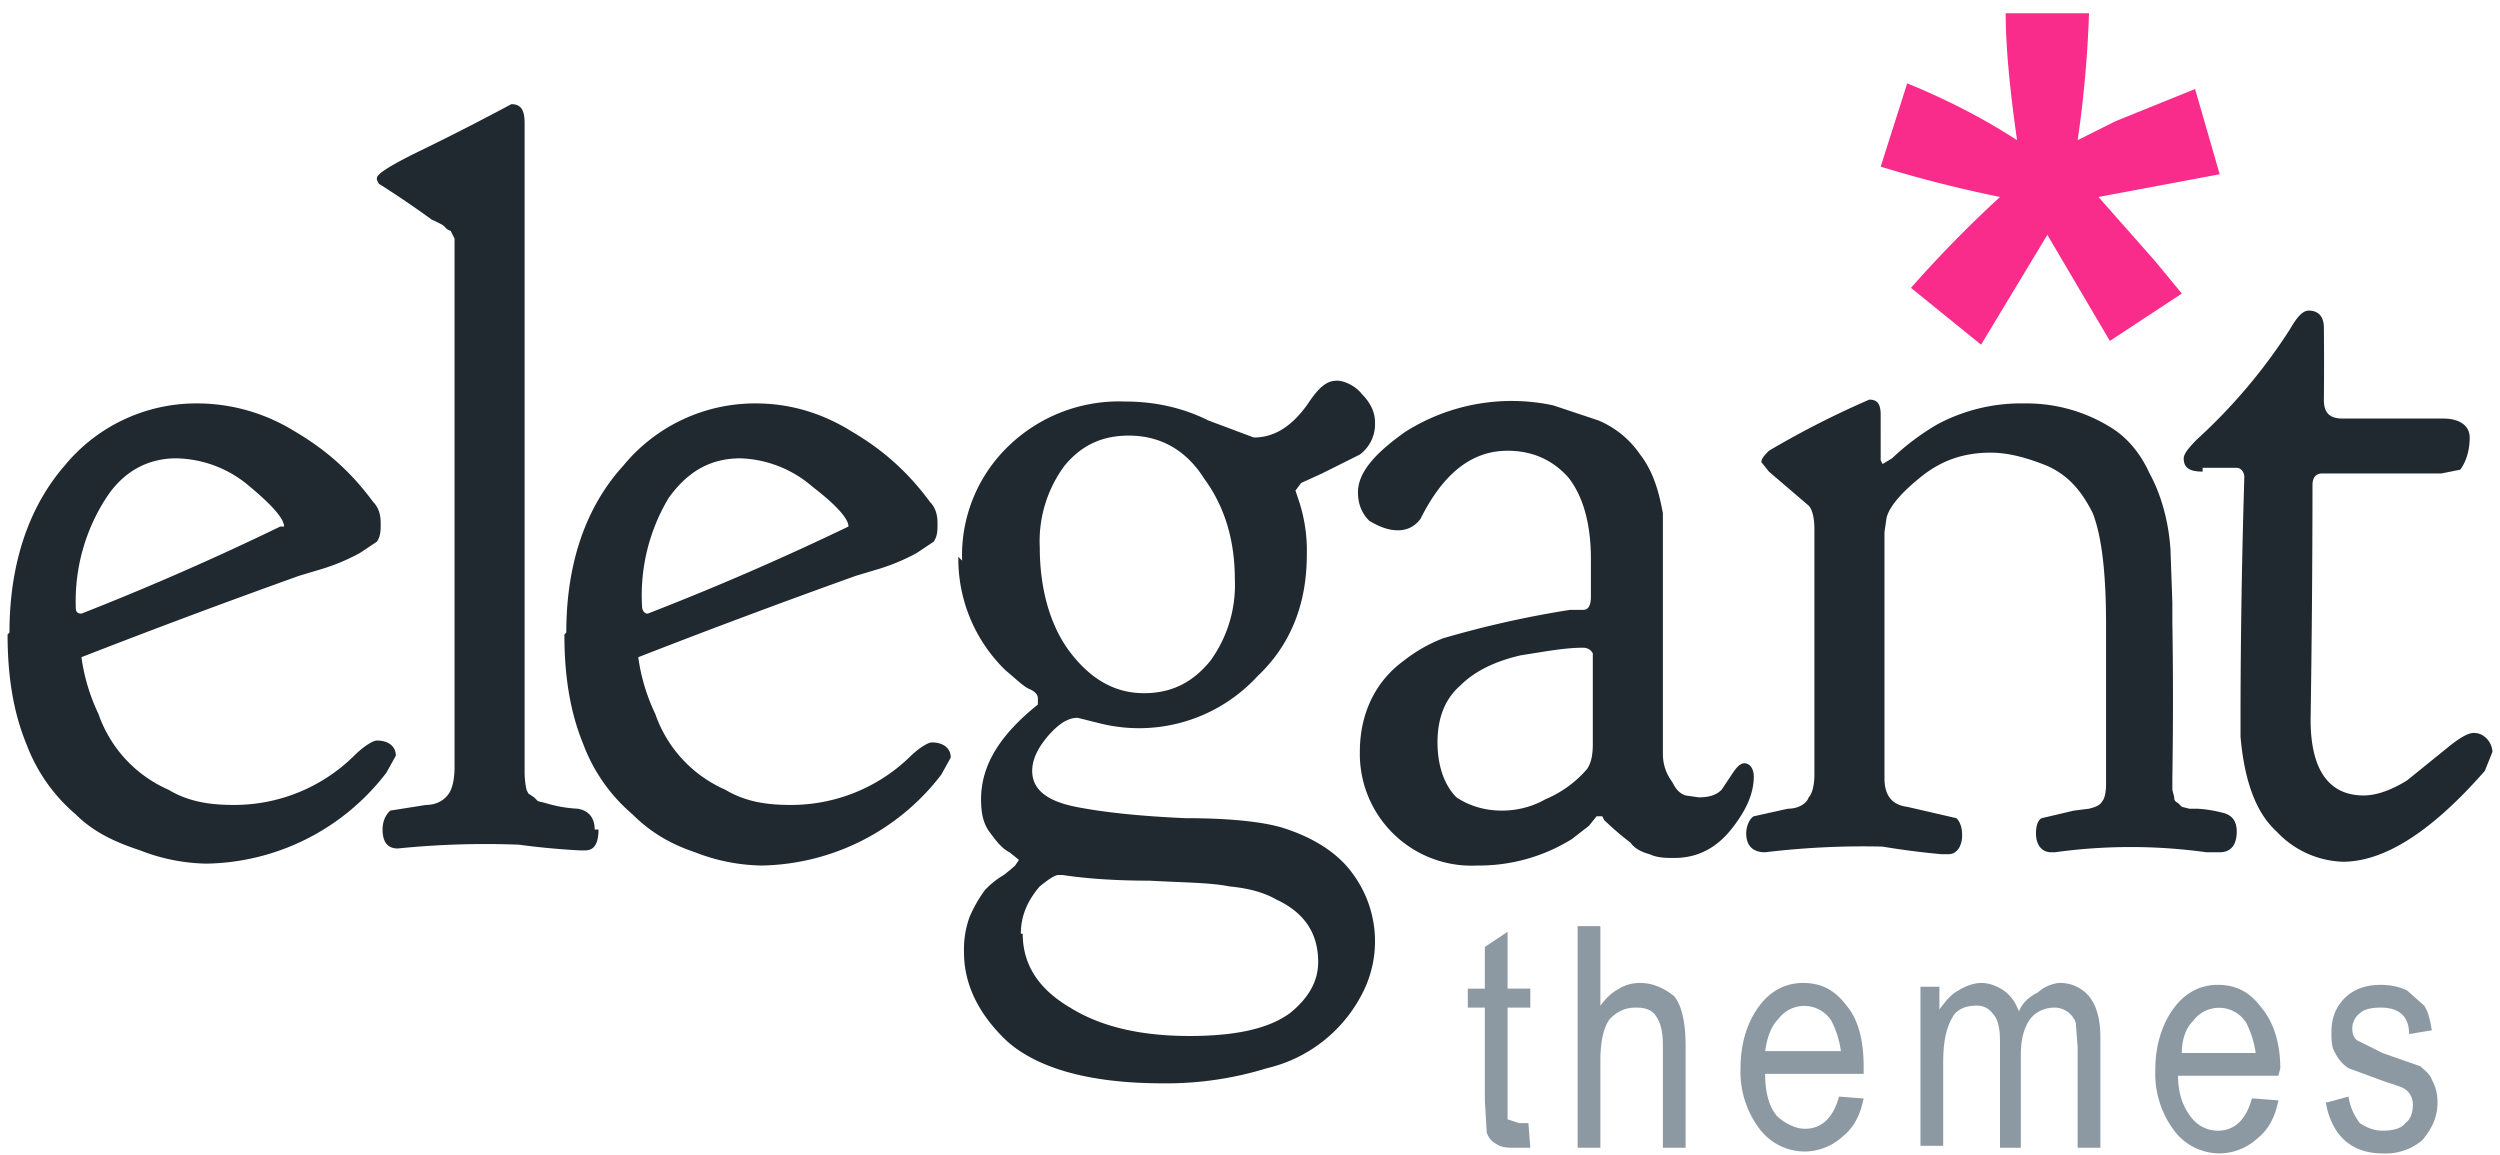
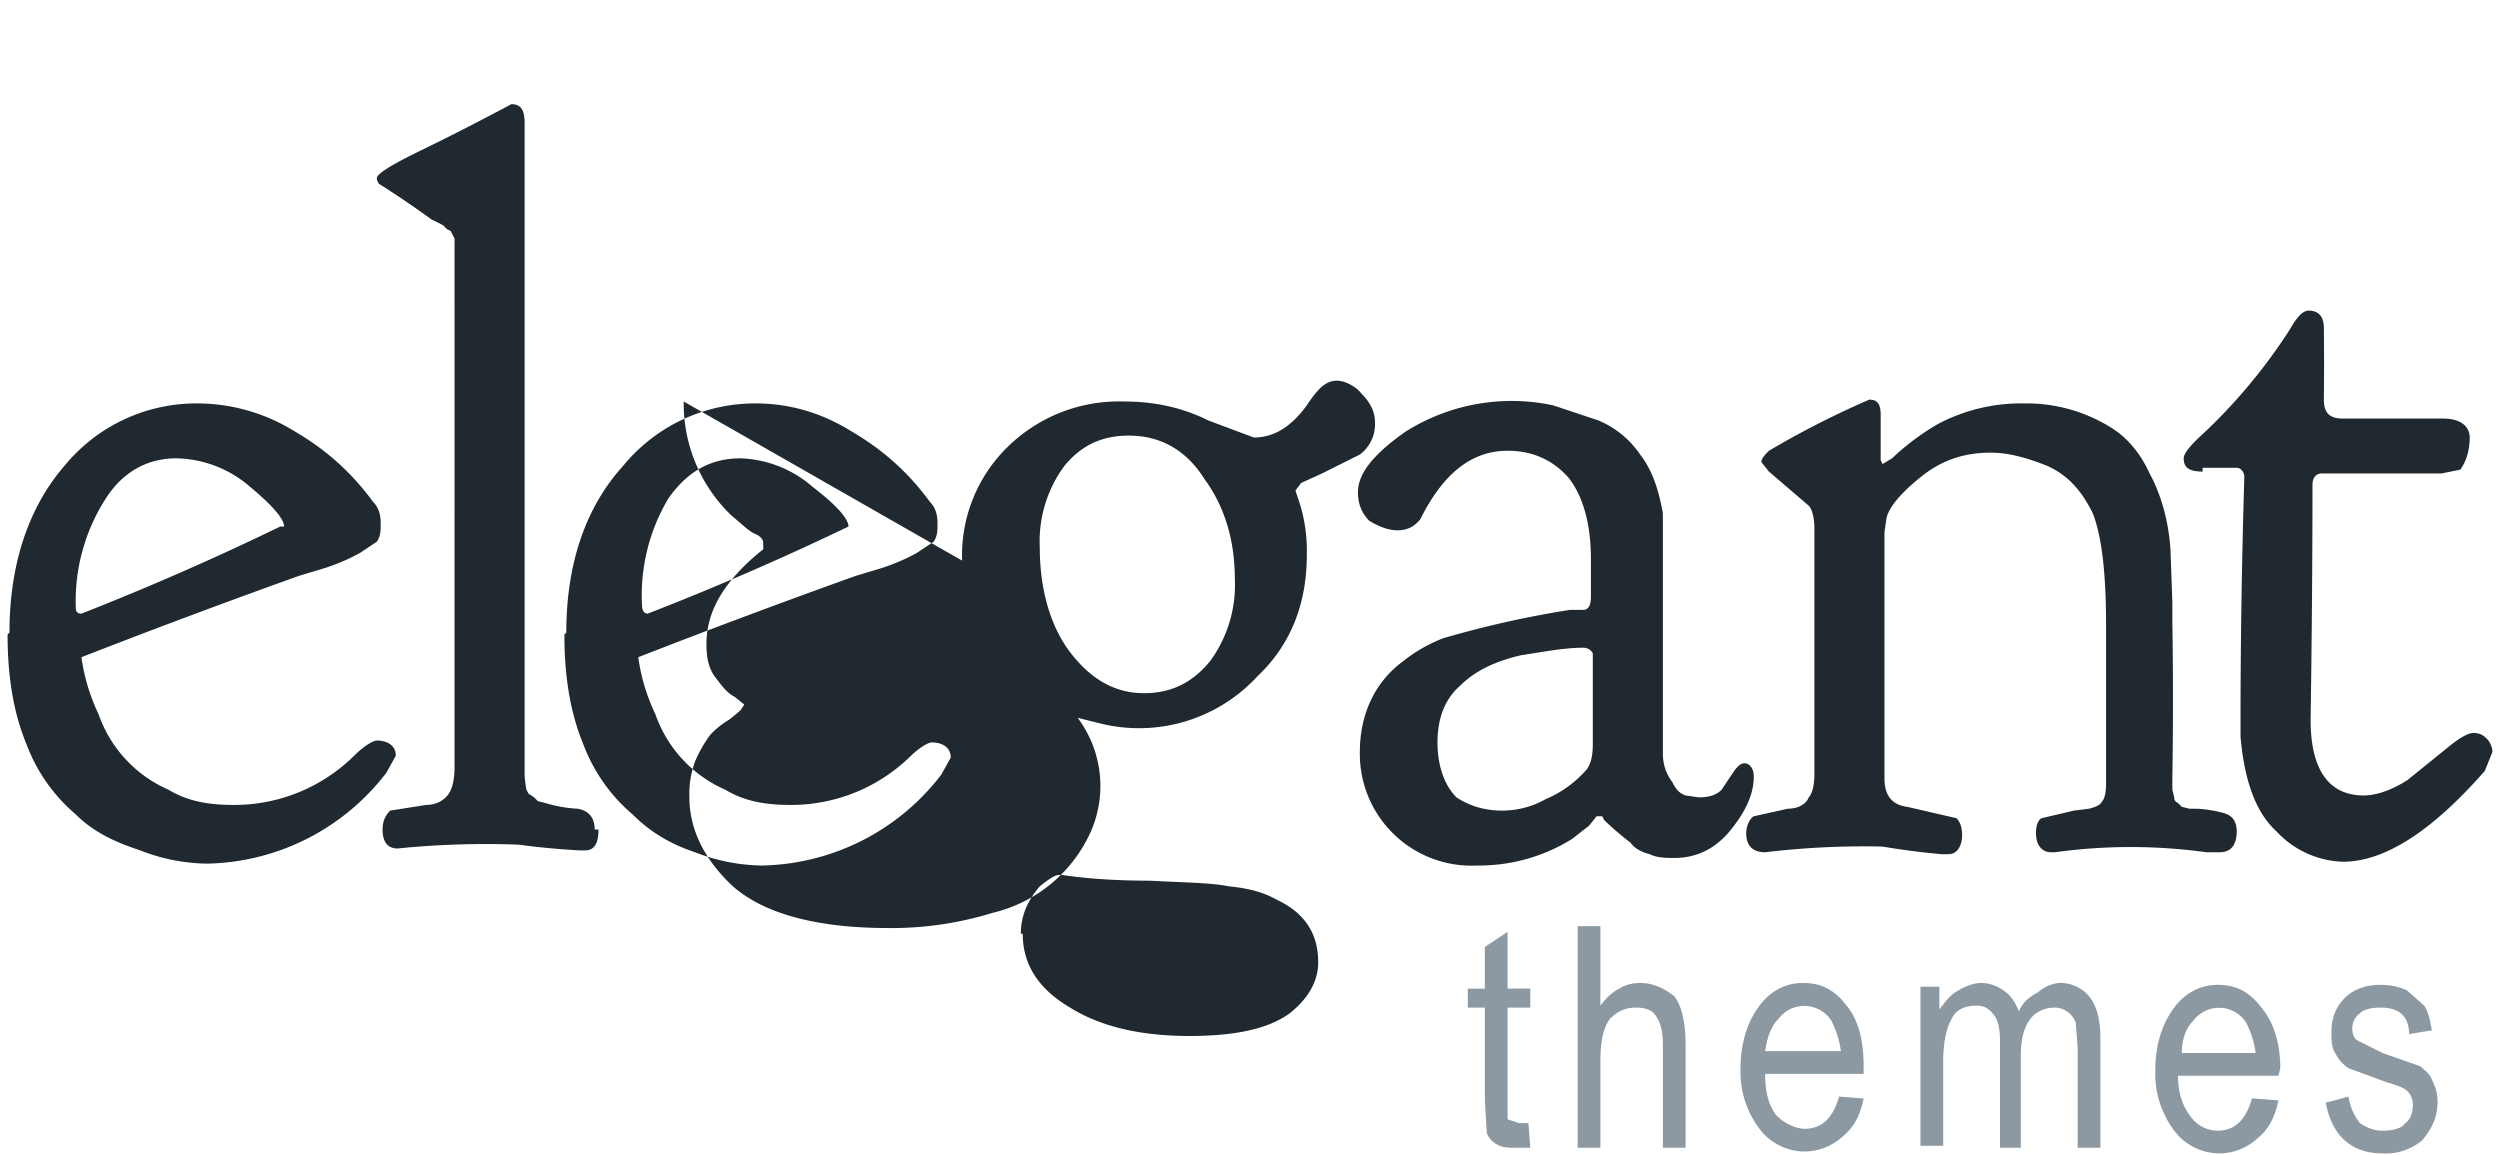
<svg xmlns="http://www.w3.org/2000/svg" width="132" height="61" fill="none">
  <path fill-rule="evenodd" clip-rule="evenodd" d="M80.7 59.3l.1 1.3H80c-.4 0-.7 0-1-.2-.2-.1-.4-.3-.5-.6l-.1-1.7v-4.9h-.9v-1h.9V50l1.2-.8v3h1.2v1h-1.2v5.9l.6.2h.6zm2.6 1.3V48.9h1.2v4.2c.3-.4.6-.7 1-.9.3-.2.7-.3 1.1-.3.7 0 1.3.3 1.8.7.4.5.6 1.4.6 2.6v5.4h-1.2v-5.4c0-.7-.1-1.2-.4-1.6-.2-.3-.6-.4-1-.4-.6 0-1 .2-1.4.6-.3.4-.5 1.1-.5 2.2v4.6h-1.2zm13.8-2.7l1.3.1c-.2 1-.6 1.6-1.1 2a3 3 0 01-2 .8 3 3 0 01-2.4-1.2 5 5 0 01-1-3.2c0-1.4.4-2.5 1-3.3.6-.8 1.4-1.2 2.3-1.2 1 0 1.7.4 2.3 1.2.6.7.9 1.8.9 3.2v.4h-5.2c0 1 .2 1.7.6 2.2.4.4 1 .7 1.5.7.9 0 1.5-.6 1.8-1.7zm-3.9-2.4h4c-.1-.7-.3-1.2-.5-1.6a1.7 1.7 0 00-2.8-.1c-.4.4-.6 1-.7 1.7zm8.2 5v-8.4h1v1.2c.3-.4.6-.8 1-1 .3-.2.8-.4 1.2-.4.5 0 .9.2 1.2.4.4.3.6.6.8 1.1.2-.5.6-.8 1-1a2 2 0 011.1-.5 2 2 0 011.6.7c.4.5.6 1.2.6 2.2v5.8h-1.2v-5.3l-.1-1.3a1.2 1.2 0 00-1.1-.8c-.5 0-1 .2-1.3.6-.3.4-.5 1-.5 1.9v4.9h-1.1V55c0-.7-.1-1.2-.4-1.5a1 1 0 00-.9-.4c-.5 0-1 .2-1.2.6-.3.5-.5 1.2-.5 2.4v4.4h-1.2zM119 58l1.3.1c-.2 1-.6 1.6-1.1 2a3 3 0 01-2 .8 3 3 0 01-2.4-1.2 5 5 0 01-1-3.2c0-1.4.4-2.5 1-3.3.6-.8 1.4-1.2 2.3-1.2 1 0 1.7.4 2.3 1.2.6.7 1 1.8 1 3.2l-.1.4H115c0 1 .3 1.7.7 2.2.3.4.8.7 1.4.7.9 0 1.5-.6 1.8-1.7zm-3.8-2.4h3.9c-.1-.7-.3-1.2-.5-1.6a1.7 1.7 0 00-2.8-.1c-.4.4-.6 1-.6 1.7zm7.7 2.6l1.1-.3c.1.6.3 1 .6 1.4.3.2.7.4 1.2.4s1-.1 1.2-.4c.3-.2.4-.6.4-1a1 1 0 00-.3-.7c-.2-.2-.6-.3-1.2-.5l-1.9-.7a2 2 0 01-.7-.8c-.2-.3-.2-.7-.2-1.1 0-.7.2-1.3.7-1.8.4-.4 1-.7 1.9-.7.5 0 1 .1 1.4.3l.9.8c.2.3.3.7.4 1.3l-1.2.2c0-1-.6-1.4-1.5-1.4-.5 0-.9.1-1.1.3a1 1 0 00-.4.8c0 .3.1.6.4.7l1.2.6 2 .7c.2.2.5.4.6.7.2.4.3.7.3 1.2 0 .8-.3 1.4-.8 2a3 3 0 01-2.1.7c-1.7 0-2.7-1-3-2.7z" fill="#8C99A2" />
-   <path fill-rule="evenodd" clip-rule="evenodd" d="M.5 33.4c0-3.6 1-6.6 2.9-8.8a9 9 0 017-3.3c1.8 0 3.6.5 5.2 1.5 1.7 1 3 2.2 4.1 3.7.3.3.4.7.4 1.1v.1c0 .3 0 .6-.2.9l-.9.6a10.7 10.7 0 01-2.2.9l-1 .3a443.7 443.7 0 00-11.5 4.3 10.2 10.2 0 00.9 3 6.8 6.8 0 003.7 4c1 .6 2.1.8 3.4.8a9 9 0 006.4-2.6c.5-.5 1-.8 1.2-.8.6 0 1 .3 1 .8l-.5.9a12.2 12.2 0 01-9.5 4.8 10 10 0 01-3.5-.7C6.2 44.5 5 44 4 43a9 9 0 01-2.6-3.7c-.7-1.7-1-3.6-1-5.8zM15 27.8c0-.4-.6-1.1-1.8-2.1a6.1 6.1 0 00-3.9-1.5c-1.5 0-2.8.7-3.7 2.1A10 10 0 004 32c0 .2 0 .4.3.4a147.6 147.6 0 0010.5-4.6zm16.6 16c0 .7-.2 1.1-.7 1.1h-.3a40 40 0 01-3.2-.3 45.7 45.7 0 00-6.4.2c-.5 0-.8-.3-.8-1 0-.5.2-.8.4-1l1.9-.3c.6 0 1-.3 1.2-.6.2-.3.3-.8.3-1.4V12.9v-.3l-.1-.2-.1-.2-.2-.1-.2-.2a5.5 5.5 0 00-.6-.3 50.6 50.6 0 00-2.8-1.9l-.1-.2v-.1c0-.2.6-.6 2-1.3A139.3 139.3 0 0027 5.5c.5 0 .7.3.7 1v34.2a4.4 4.4 0 00.1 1l.1.2.3.2.2.2.4.1a7 7 0 001.7.3c.6.1.9.5.9 1.1zm-1.7-10.4c0-3.6 1-6.6 3-8.8a9 9 0 017-3.3c1.8 0 3.5.5 5.1 1.5 1.7 1 3 2.2 4.1 3.7.3.3.4.7.4 1.1v.1c0 .3 0 .6-.2.9l-.9.6a10.7 10.7 0 01-2.2.9l-1 .3a443.7 443.7 0 00-11.5 4.3 10.2 10.2 0 00.9 3 6.8 6.8 0 003.7 4c1 .6 2.1.8 3.4.8A9 9 0 0048 40c.5-.5 1-.8 1.2-.8.6 0 1 .3 1 .8l-.5.9a12.2 12.2 0 01-9.5 4.8 10 10 0 01-3.5-.7c-1.2-.4-2.3-1-3.3-2a9 9 0 01-2.6-3.7c-.7-1.7-1-3.6-1-5.8zm14.9-5.6c0-.4-.6-1.1-1.9-2.1a6.1 6.1 0 00-3.8-1.5c-1.6 0-2.8.7-3.8 2.1a10 10 0 00-1.4 5.7c0 .2.1.4.3.4a147.6 147.6 0 0010.6-4.6zm6 1.8a8 8 0 012.4-6 8.4 8.4 0 016.2-2.4c1.5 0 3 .3 4.4 1l2.4.9c1.1 0 2-.6 2.8-1.7.6-.9 1-1.3 1.6-1.3.4 0 1 .3 1.3.7.5.5.7 1 .7 1.5a2 2 0 01-.8 1.7L69.8 25l-1.1.5-.3.4.2.6a8.4 8.4 0 01.4 2.8c0 2.5-.8 4.7-2.6 6.4a8.5 8.5 0 01-8.3 2.5l-1.2-.3c-.5 0-1 .3-1.6 1-.5.6-.8 1.2-.8 1.8 0 1 .8 1.6 2.3 1.9 1.5.3 3.5.5 5.8.6 2.4 0 4.1.2 5.1.5 1.6.5 2.9 1.3 3.7 2.4a6 6 0 01.7 6 7.6 7.6 0 01-5.2 4.3 18 18 0 01-5.5.8c-3.9 0-6.6-.8-8.2-2.2-1.5-1.4-2.3-3-2.3-4.7a5 5 0 01.3-1.9 7.2 7.2 0 01.8-1.4 4.4 4.4 0 011-.8 9.2 9.2 0 00.6-.5l.2-.3-.5-.4c-.4-.2-.7-.6-1-1-.4-.5-.5-1.1-.5-1.8 0-1.8 1-3.4 3-5v-.1-.2c0-.1 0-.3-.4-.5-.3-.1-.7-.5-1.3-1a8.2 8.2 0 01-2.5-6zm8.8-6.6c-1.4 0-2.5.5-3.4 1.6a6.7 6.7 0 00-1.3 4.3c0 2.1.5 4 1.5 5.4 1.1 1.5 2.4 2.3 4 2.3 1.5 0 2.6-.6 3.5-1.7a6.8 6.8 0 001.3-4.3c0-2-.5-3.8-1.6-5.3-1-1.6-2.4-2.3-4-2.3zm-5.6 26.3c0 1.6.8 2.9 2.5 3.9 1.6 1 3.7 1.5 6.3 1.5 2.5 0 4.2-.4 5.3-1.2 1-.8 1.5-1.7 1.5-2.7 0-1.5-.7-2.6-2.2-3.3-.7-.4-1.5-.6-2.5-.7-1-.2-2.4-.2-4.2-.3-1.7 0-3.3-.1-4.6-.3h-.2c-.2 0-.5.2-1 .6-.6.7-1 1.5-1 2.5zM71.7 26c0-1 .8-2 2.5-3.2a10.5 10.5 0 017.8-1.4l2.4.8a5 5 0 012.2 1.8c.7.9 1 2 1.2 3.1v12.7c0 .6.2 1.1.5 1.5.2.4.4.6.7.7l.7.1c.5 0 .9-.1 1.2-.4l.6-.9c.2-.3.4-.5.6-.5.3 0 .5.3.5.7 0 .9-.4 1.8-1.2 2.8-.8 1-1.8 1.5-3 1.5-.4 0-.9 0-1.3-.2-.4-.1-.8-.3-1-.6a16 16 0 01-1.4-1.2l-.1-.2H84.3l-.4.5-.9.7a9.3 9.3 0 01-5 1.4 5.9 5.9 0 01-6.2-6c0-2 .8-3.7 2.3-4.8a8 8 0 012.1-1.2 53.6 53.6 0 016.7-1.5h.7c.3 0 .4-.3.4-.7v-2c0-1.8-.4-3.3-1.2-4.3-.9-1-2-1.4-3.2-1.4-1.9 0-3.4 1.2-4.6 3.6-.3.4-.7.6-1.2.6s-1-.2-1.5-.5c-.4-.4-.6-.9-.6-1.5zm7.6 16.8c.8 0 1.6-.2 2.3-.6a5.9 5.9 0 002.2-1.6c.2-.3.3-.7.3-1.3v-3.5-1.3c-.1-.2-.3-.3-.5-.3-1 0-2 .2-3.3.4-1.3.3-2.4.8-3.2 1.6-.8.7-1.2 1.7-1.2 3s.4 2.3 1 2.9c.6.4 1.4.7 2.4.7zm20-18.5l.1.2.5-.3a13 13 0 012.4-1.8 9.4 9.4 0 014.6-1.1h.1a8.4 8.4 0 014.5 1.3c.8.5 1.5 1.3 2 2.4.6 1.1 1 2.5 1.1 4l.1 2.8v1a263.4 263.4 0 010 8.3v.6l.1.4c0 .1 0 .2.2.3l.2.2.4.1h.4a6.5 6.5 0 011.3.2c.5.1.8.4.8 1 0 .7-.3 1.1-.9 1.1h-.7a29.1 29.1 0 00-8 0h-.2c-.5 0-.8-.4-.8-1 0-.4.1-.7.3-.8l1.7-.4.8-.1c.4-.1.6-.2.7-.4.1-.1.2-.4.2-.9v-8.4c0-2.6-.2-4.6-.7-5.9-.6-1.2-1.3-2-2.4-2.5-1-.4-2-.7-3-.7-1.4 0-2.6.4-3.7 1.3-1 .8-1.7 1.6-1.8 2.2l-.1.7v13c0 .9.4 1.4 1.2 1.5l2.6.6c.2.2.3.5.3.9 0 .6-.3 1-.7 1h-.4a40.2 40.2 0 01-3.1-.4 43.4 43.4 0 00-6.2.3c-.6 0-1-.3-1-1 0-.4.2-.8.4-.9l1.8-.4c.6 0 1-.3 1.1-.6.2-.2.3-.7.3-1.2v-13c0-.5-.1-1-.3-1.2l-2.1-1.8-.4-.5c0-.2.2-.4.4-.6a47.5 47.5 0 015.3-2.7c.4 0 .6.2.6.8V24zm17 .6c-.7 0-1-.2-1-.7 0-.2.2-.5.7-1a29.2 29.2 0 004.9-5.8c.4-.7.7-1 1-1 .5 0 .8.3.8.9a170.6 170.6 0 010 3.8c0 .7.3 1 1 1h5.3c.9 0 1.4.4 1.4 1 0 .7-.2 1.3-.5 1.7l-1 .2h-6.3c-.3 0-.5.2-.5.6A854.5 854.5 0 01122 38c0 2.7 1 4 2.8 4 .7 0 1.5-.3 2.3-.8l2.1-1.7c.6-.5 1.1-.8 1.4-.8.3 0 .5.1.7.3.2.2.3.5.3.7l-.4 1c-2.8 3.2-5.3 4.8-7.5 4.8a5 5 0 01-3.5-1.6c-1.1-1-1.7-2.7-1.9-5v-1.7a435.6 435.6 0 01.2-12c0-.3-.2-.5-.4-.5h-1.8z" fill="#20292F" />
-   <path fill-rule="evenodd" clip-rule="evenodd" d="M104.6 18.2l-3.7-3a63.2 63.2 0 014.7-4.8 68.1 68.1 0 01-6.3-1.6l1.4-4.4c2.2.9 4.1 1.9 5.8 3-.4-2.8-.6-5-.6-6.7h4.4a60 60 0 01-.6 6.7l2-1 4.2-1.7 1.3 4.5-6.4 1.2 3 3.4 1.4 1.7-3.8 2.5-3.3-5.6-3.5 5.8z" fill="#F92C8B" />
+   <path fill-rule="evenodd" clip-rule="evenodd" d="M.5 33.4c0-3.6 1-6.6 2.9-8.8a9 9 0 017-3.3c1.8 0 3.6.5 5.2 1.5 1.7 1 3 2.2 4.1 3.7.3.3.4.7.4 1.1v.1c0 .3 0 .6-.2.9l-.9.6a10.7 10.7 0 01-2.2.9l-1 .3a443.7 443.7 0 00-11.5 4.3 10.2 10.2 0 00.9 3 6.8 6.8 0 003.7 4c1 .6 2.1.8 3.4.8a9 9 0 006.4-2.6c.5-.5 1-.8 1.2-.8.6 0 1 .3 1 .8l-.5.9a12.2 12.2 0 01-9.5 4.8 10 10 0 01-3.5-.7C6.2 44.5 5 44 4 43a9 9 0 01-2.6-3.7c-.7-1.7-1-3.6-1-5.8zM15 27.8c0-.4-.6-1.1-1.8-2.1a6.1 6.1 0 00-3.9-1.5c-1.5 0-2.8.7-3.7 2.1A10 10 0 004 32c0 .2 0 .4.3.4a147.6 147.6 0 0010.5-4.6zm16.6 16c0 .7-.2 1.1-.7 1.1h-.3a40 40 0 01-3.2-.3 45.7 45.7 0 00-6.4.2c-.5 0-.8-.3-.8-1 0-.5.2-.8.4-1l1.9-.3c.6 0 1-.3 1.2-.6.2-.3.3-.8.3-1.4V12.9v-.3l-.1-.2-.1-.2-.2-.1-.2-.2a5.5 5.5 0 00-.6-.3 50.6 50.6 0 00-2.8-1.9l-.1-.2v-.1c0-.2.6-.6 2-1.3A139.3 139.3 0 0027 5.5c.5 0 .7.3.7 1v34.2a4.4 4.4 0 00.1 1l.1.2.3.2.2.2.4.1a7 7 0 001.7.3c.6.1.9.5.9 1.1zm-1.7-10.4c0-3.6 1-6.6 3-8.8a9 9 0 017-3.3c1.8 0 3.5.5 5.1 1.5 1.7 1 3 2.2 4.1 3.7.3.3.4.7.4 1.1v.1c0 .3 0 .6-.2.9l-.9.6a10.7 10.7 0 01-2.2.9l-1 .3a443.7 443.7 0 00-11.5 4.3 10.2 10.2 0 00.9 3 6.8 6.8 0 003.7 4c1 .6 2.1.8 3.4.8A9 9 0 0048 40c.5-.5 1-.8 1.2-.8.6 0 1 .3 1 .8l-.5.9a12.2 12.2 0 01-9.5 4.8 10 10 0 01-3.5-.7c-1.2-.4-2.3-1-3.3-2a9 9 0 01-2.6-3.7c-.7-1.7-1-3.6-1-5.8zm14.9-5.6c0-.4-.6-1.1-1.9-2.1a6.1 6.1 0 00-3.8-1.5c-1.6 0-2.8.7-3.8 2.1a10 10 0 00-1.4 5.7c0 .2.1.4.3.4a147.6 147.6 0 0010.6-4.6zm6 1.8a8 8 0 012.4-6 8.4 8.4 0 016.2-2.4c1.5 0 3 .3 4.4 1l2.4.9c1.1 0 2-.6 2.8-1.7.6-.9 1-1.3 1.6-1.3.4 0 1 .3 1.3.7.5.5.7 1 .7 1.5a2 2 0 01-.8 1.7L69.8 25l-1.1.5-.3.4.2.6a8.4 8.4 0 01.4 2.8c0 2.5-.8 4.7-2.6 6.4a8.5 8.5 0 01-8.3 2.5l-1.2-.3a6 6 0 01.7 6 7.6 7.6 0 01-5.2 4.3 18 18 0 01-5.5.8c-3.9 0-6.6-.8-8.2-2.2-1.5-1.4-2.3-3-2.3-4.7a5 5 0 01.3-1.9 7.2 7.2 0 01.8-1.4 4.4 4.4 0 011-.8 9.2 9.2 0 00.6-.5l.2-.3-.5-.4c-.4-.2-.7-.6-1-1-.4-.5-.5-1.1-.5-1.8 0-1.8 1-3.4 3-5v-.1-.2c0-.1 0-.3-.4-.5-.3-.1-.7-.5-1.3-1a8.2 8.2 0 01-2.5-6zm8.8-6.6c-1.4 0-2.5.5-3.4 1.6a6.7 6.7 0 00-1.3 4.3c0 2.1.5 4 1.5 5.4 1.1 1.5 2.4 2.3 4 2.3 1.5 0 2.6-.6 3.5-1.7a6.8 6.8 0 001.3-4.3c0-2-.5-3.8-1.6-5.3-1-1.6-2.4-2.3-4-2.3zm-5.6 26.3c0 1.6.8 2.9 2.5 3.9 1.6 1 3.7 1.5 6.3 1.5 2.5 0 4.2-.4 5.3-1.2 1-.8 1.5-1.7 1.5-2.7 0-1.5-.7-2.6-2.2-3.3-.7-.4-1.5-.6-2.5-.7-1-.2-2.4-.2-4.2-.3-1.7 0-3.3-.1-4.6-.3h-.2c-.2 0-.5.2-1 .6-.6.7-1 1.5-1 2.5zM71.7 26c0-1 .8-2 2.5-3.2a10.5 10.5 0 017.8-1.4l2.4.8a5 5 0 012.2 1.8c.7.9 1 2 1.2 3.1v12.7c0 .6.2 1.1.5 1.5.2.4.4.6.7.7l.7.1c.5 0 .9-.1 1.2-.4l.6-.9c.2-.3.4-.5.6-.5.3 0 .5.3.5.7 0 .9-.4 1.8-1.2 2.8-.8 1-1.8 1.5-3 1.5-.4 0-.9 0-1.3-.2-.4-.1-.8-.3-1-.6a16 16 0 01-1.4-1.2l-.1-.2H84.3l-.4.5-.9.7a9.3 9.3 0 01-5 1.4 5.9 5.9 0 01-6.2-6c0-2 .8-3.7 2.3-4.8a8 8 0 012.1-1.2 53.6 53.6 0 016.7-1.5h.7c.3 0 .4-.3.4-.7v-2c0-1.8-.4-3.3-1.2-4.3-.9-1-2-1.4-3.2-1.4-1.9 0-3.4 1.2-4.6 3.6-.3.4-.7.6-1.2.6s-1-.2-1.5-.5c-.4-.4-.6-.9-.6-1.5zm7.6 16.8c.8 0 1.6-.2 2.3-.6a5.9 5.9 0 002.2-1.6c.2-.3.3-.7.3-1.3v-3.5-1.3c-.1-.2-.3-.3-.5-.3-1 0-2 .2-3.3.4-1.3.3-2.4.8-3.2 1.6-.8.7-1.2 1.7-1.2 3s.4 2.3 1 2.9c.6.4 1.4.7 2.4.7zm20-18.5l.1.2.5-.3a13 13 0 012.4-1.8 9.4 9.4 0 014.6-1.1h.1a8.4 8.4 0 014.5 1.3c.8.5 1.5 1.3 2 2.4.6 1.1 1 2.5 1.1 4l.1 2.8v1a263.4 263.4 0 010 8.3v.6l.1.4c0 .1 0 .2.2.3l.2.2.4.1h.4a6.5 6.5 0 011.3.2c.5.1.8.4.8 1 0 .7-.3 1.1-.9 1.1h-.7a29.1 29.1 0 00-8 0h-.2c-.5 0-.8-.4-.8-1 0-.4.1-.7.3-.8l1.7-.4.8-.1c.4-.1.6-.2.7-.4.1-.1.2-.4.2-.9v-8.4c0-2.6-.2-4.6-.7-5.9-.6-1.2-1.3-2-2.4-2.5-1-.4-2-.7-3-.7-1.4 0-2.6.4-3.7 1.3-1 .8-1.7 1.6-1.8 2.2l-.1.7v13c0 .9.4 1.4 1.2 1.5l2.6.6c.2.2.3.5.3.9 0 .6-.3 1-.7 1h-.4a40.2 40.2 0 01-3.1-.4 43.4 43.4 0 00-6.2.3c-.6 0-1-.3-1-1 0-.4.2-.8.4-.9l1.8-.4c.6 0 1-.3 1.1-.6.2-.2.3-.7.3-1.2v-13c0-.5-.1-1-.3-1.2l-2.1-1.8-.4-.5c0-.2.2-.4.4-.6a47.5 47.5 0 015.3-2.7c.4 0 .6.2.6.8V24zm17 .6c-.7 0-1-.2-1-.7 0-.2.2-.5.7-1a29.2 29.2 0 004.9-5.8c.4-.7.7-1 1-1 .5 0 .8.3.8.9a170.6 170.6 0 010 3.8c0 .7.3 1 1 1h5.3c.9 0 1.4.4 1.4 1 0 .7-.2 1.3-.5 1.7l-1 .2h-6.3c-.3 0-.5.2-.5.6A854.5 854.5 0 01122 38c0 2.7 1 4 2.8 4 .7 0 1.5-.3 2.3-.8l2.1-1.7c.6-.5 1.1-.8 1.4-.8.3 0 .5.1.7.3.2.2.3.5.3.7l-.4 1c-2.8 3.2-5.3 4.8-7.5 4.8a5 5 0 01-3.5-1.6c-1.1-1-1.7-2.7-1.9-5v-1.7a435.6 435.6 0 01.2-12c0-.3-.2-.5-.4-.5h-1.8z" fill="#20292F" />
</svg>